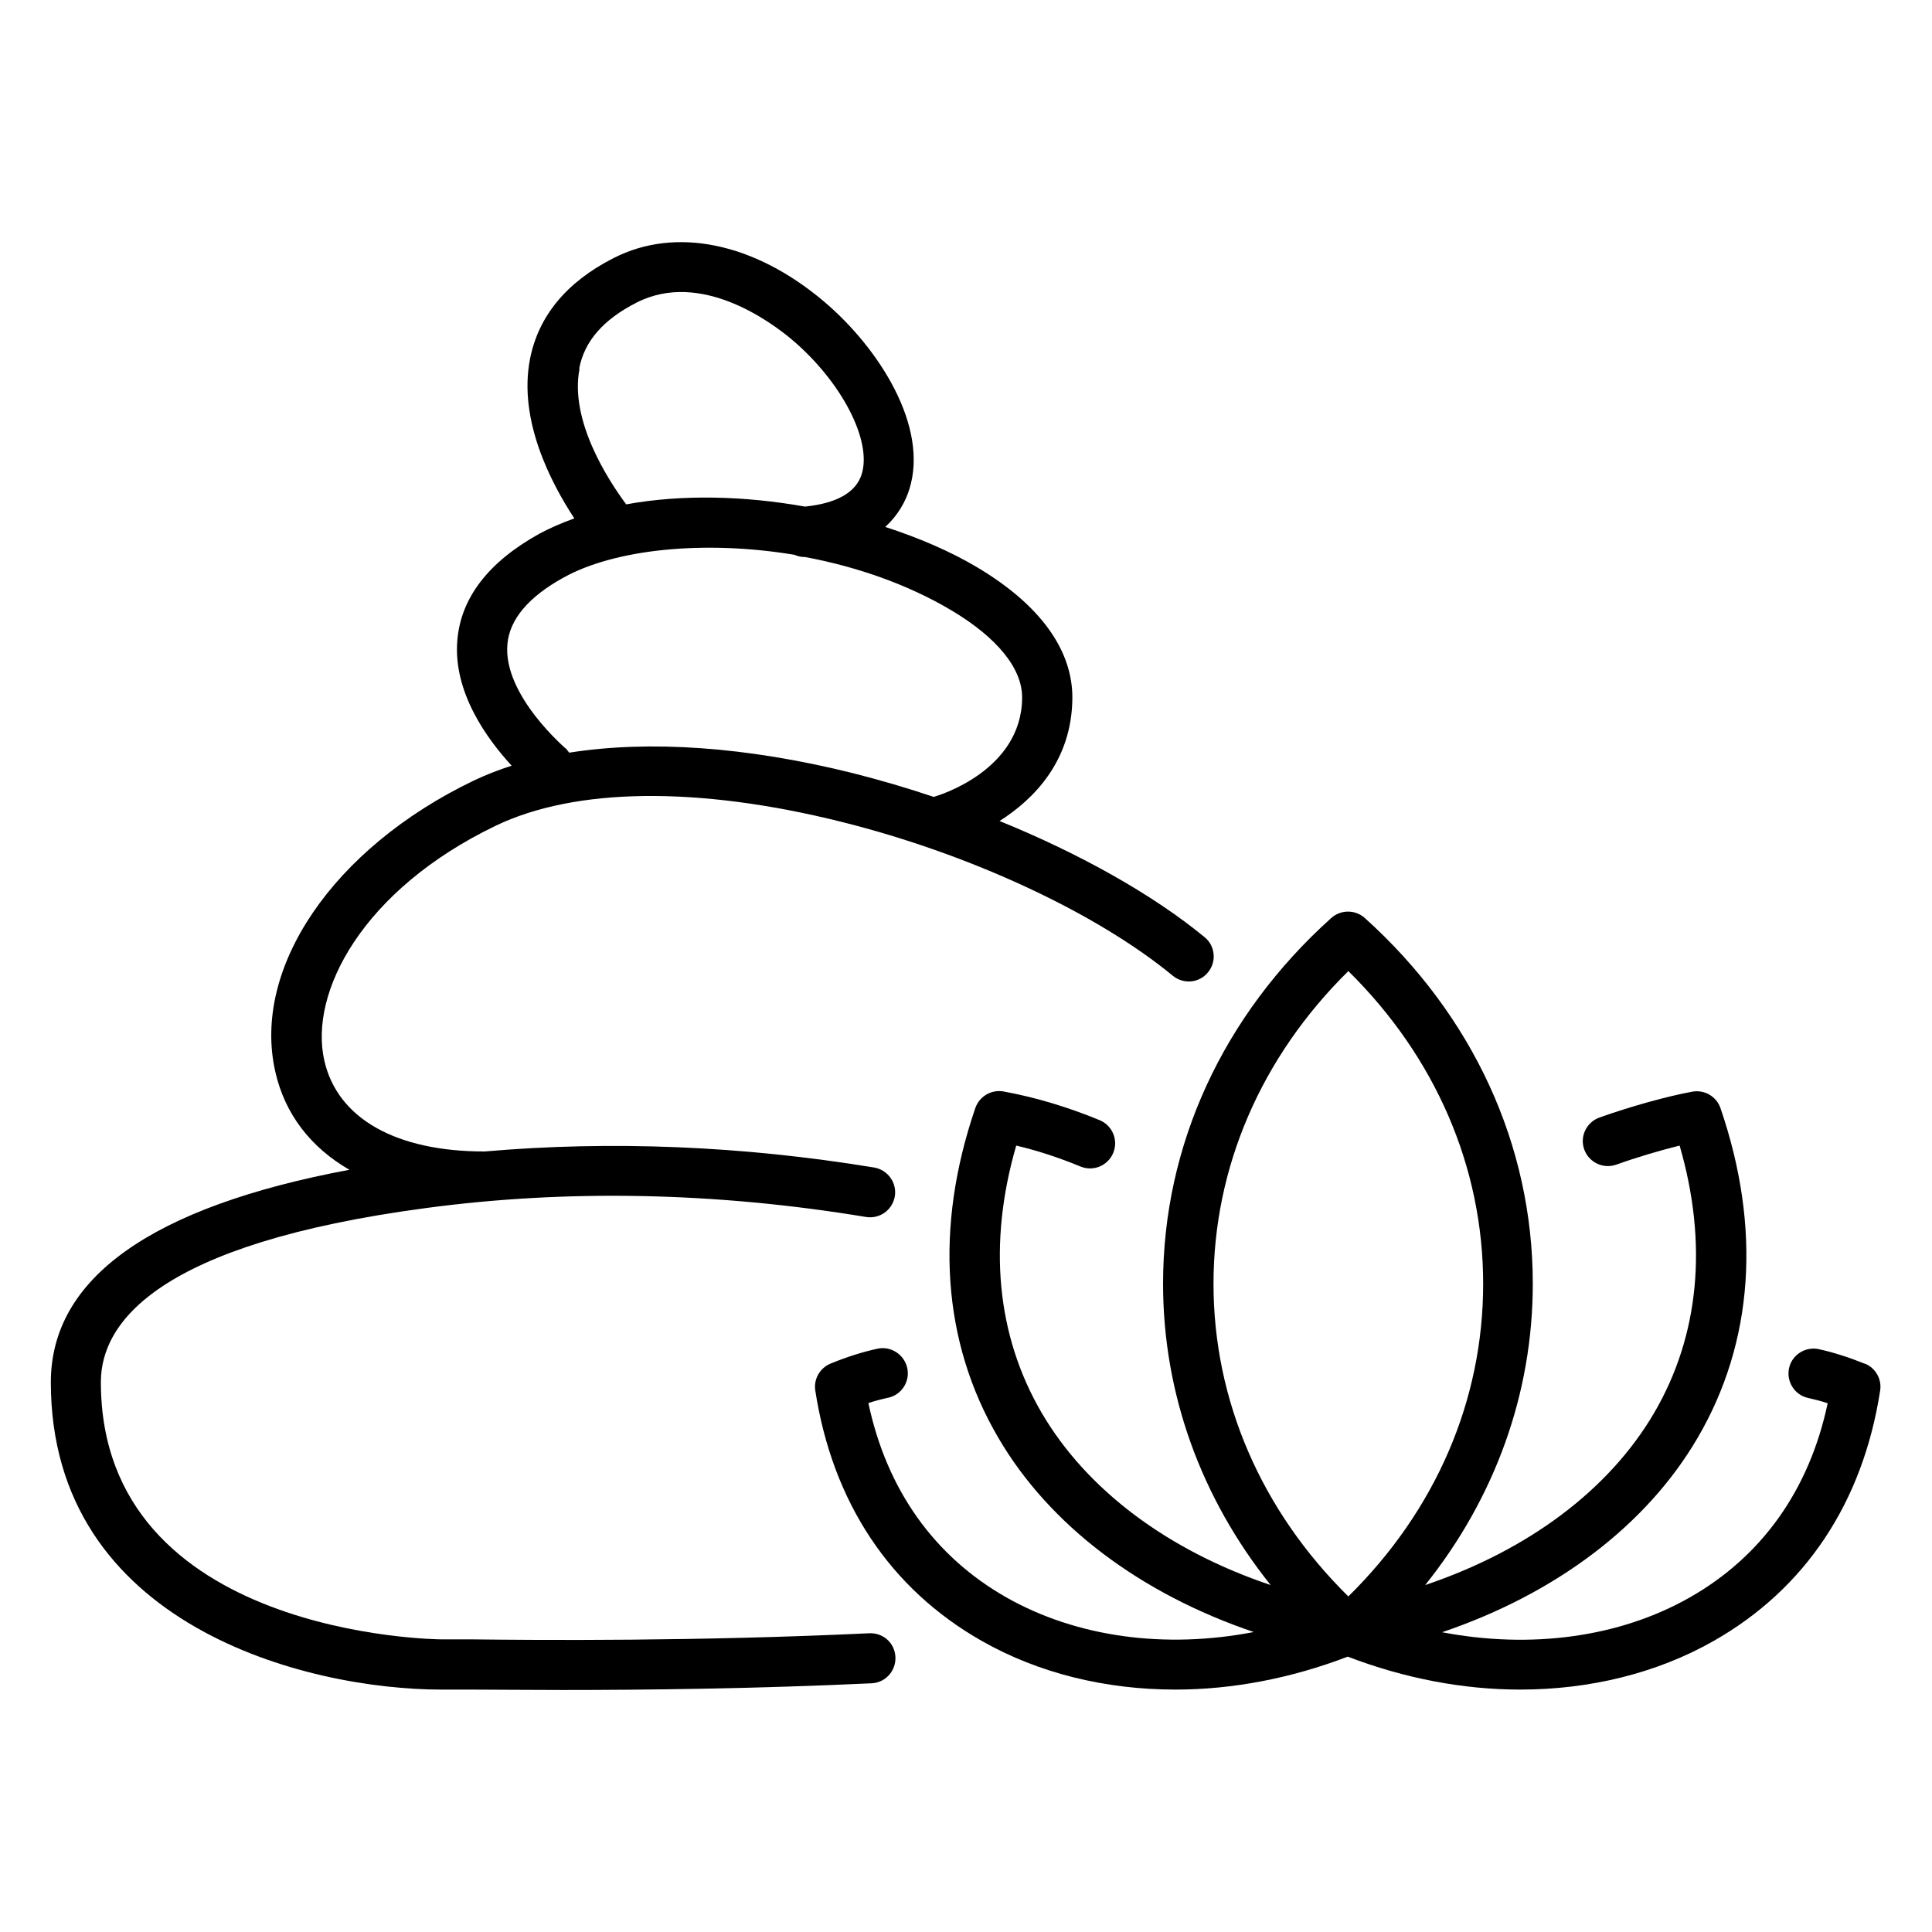
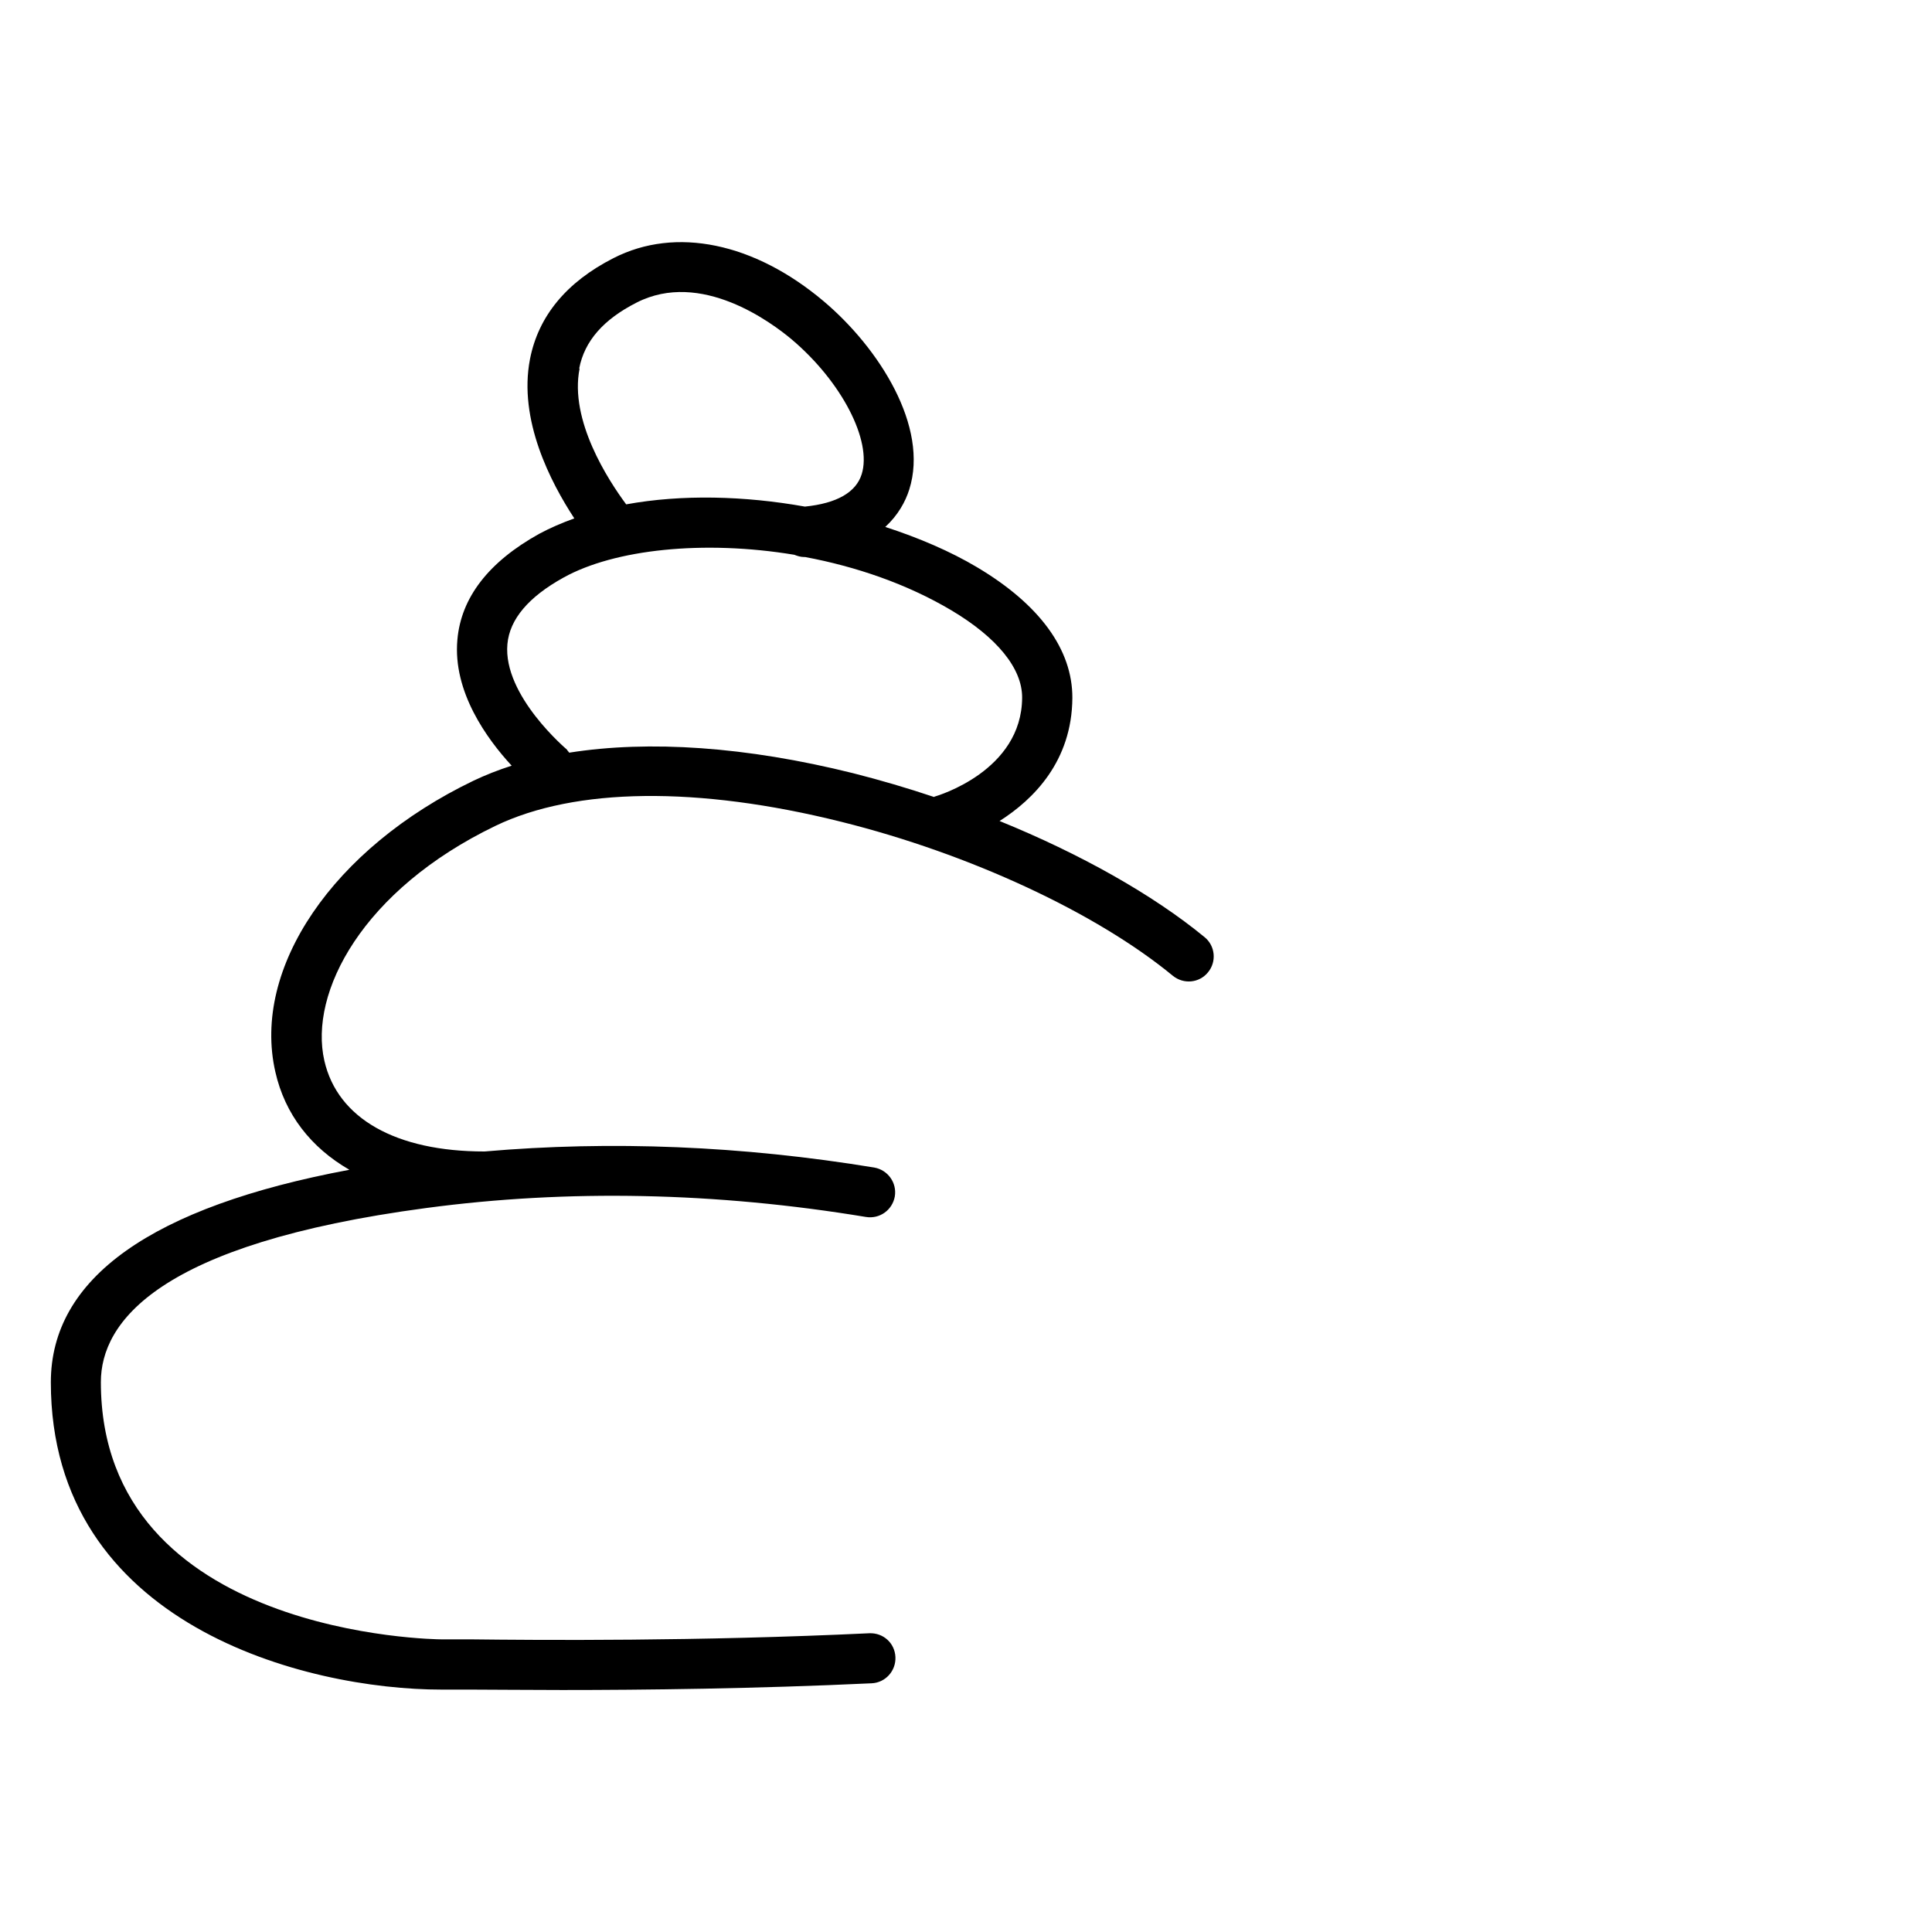
<svg xmlns="http://www.w3.org/2000/svg" id="Capa_1" data-name="Capa 1" viewBox="0 0 95 95">
-   <path d="M91.73,67.07c-.82-.33-1.57-.57-2.3-.73-.66-.14-1.32.28-1.46.94-.14.66.28,1.32.94,1.46.31.07.63.15.96.26-.9,4.25-3.23,7.54-6.8,9.56-3.46,1.96-7.8,2.53-12.16,1.7,5.58-1.89,10.04-5.24,12.56-9.55,2.76-4.71,3.15-10.32,1.13-16.22-.2-.58-.79-.92-1.39-.81-1.21.22-3.05.73-4.56,1.27-.64.23-.98.93-.75,1.57.23.64.93.97,1.57.75,1-.36,2.15-.7,3.12-.94,1.4,4.82.97,9.34-1.25,13.14-2.23,3.81-6.22,6.77-11.26,8.47,3.43-4.29,5.29-9.42,5.29-14.82,0-6.8-2.94-13.19-8.26-17.98-.47-.42-1.18-.42-1.65,0-5.33,4.79-8.27,11.18-8.27,17.98,0,5.4,1.86,10.53,5.29,14.82-5.03-1.69-9.03-4.66-11.26-8.47-2.22-3.8-2.65-8.32-1.25-13.14,1.06.25,2.12.6,3.16,1.03.63.26,1.35-.04,1.61-.67.26-.63-.04-1.35-.67-1.61-1.55-.64-3.14-1.12-4.72-1.41-.6-.11-1.19.24-1.39.81-2.02,5.9-1.63,11.51,1.13,16.22,2.52,4.31,6.98,7.66,12.56,9.55-4.36.84-8.7.26-12.16-1.7-3.56-2.02-5.89-5.31-6.79-9.56.33-.11.65-.19.97-.26.66-.14,1.09-.8.94-1.47-.15-.66-.81-1.09-1.47-.94-.74.16-1.49.4-2.3.73-.53.22-.84.77-.75,1.33.85,5.5,3.68,9.75,8.19,12.31,2.8,1.59,6.09,2.39,9.52,2.39,2.79,0,5.68-.55,8.47-1.62,2.79,1.07,5.68,1.62,8.47,1.62,3.43,0,6.72-.8,9.52-2.39,4.51-2.56,7.34-6.81,8.19-12.31.09-.56-.22-1.11-.75-1.33ZM66.3,47.75c4.28,4.22,6.63,9.64,6.63,15.38s-2.34,11.15-6.63,15.37c-4.28-4.22-6.63-9.64-6.63-15.37s2.34-11.15,6.63-15.38Z" />
  <path d="M42.75,80.31c-8.41.4-16.26.34-19.62.3-.62,0-1.11,0-1.43,0-.17,0-16.74-.14-16.74-12.65,0-2.93,2.78-6.8,16-8.56,6.96-.93,14.24-.78,21.62.44.68.11,1.3-.34,1.42-1.01.11-.67-.34-1.3-1.01-1.42-6.51-1.07-12.94-1.33-19.16-.79,0,0,0,0-.01,0-4.35,0-7.22-1.62-7.87-4.46-.77-3.36,1.88-8.4,8.41-11.55,3.92-1.89,9.96-1.96,17.01-.2,6.3,1.57,12.54,4.47,16.3,7.57.53.43,1.3.36,1.73-.17.43-.52.36-1.3-.17-1.73-2.54-2.09-6.12-4.1-10.08-5.71,1.67-1.06,3.56-2.94,3.58-6.05.01-2.38-1.61-4.6-4.69-6.43-1.31-.78-2.85-1.44-4.51-1.98.63-.58.99-1.24,1.18-1.84.98-3.09-1.49-6.96-4.2-9.25-3.42-2.89-7.29-3.69-10.34-2.13-2.32,1.18-3.7,2.86-4.11,4.97-.58,2.99,1.02,6.06,2.18,7.83-.61.22-1.19.47-1.73.76-2.48,1.38-3.84,3.13-4.02,5.21-.23,2.56,1.46,4.88,2.67,6.19-.66.21-1.29.46-1.88.74-6.9,3.32-10.91,9.21-9.74,14.32.47,2.08,1.75,3.72,3.64,4.81-9.73,1.82-14.68,5.33-14.68,10.45,0,11.95,12.56,15.11,19.2,15.11.32,0,.8,0,1.41,0,1.09,0,2.64.02,4.54.02,3.99,0,9.47-.06,15.21-.33.68-.03,1.2-.61,1.17-1.29-.03-.68-.59-1.2-1.29-1.17ZM28.48,18.12c.26-1.35,1.19-2.41,2.82-3.24,3.17-1.62,6.64.98,7.63,1.81,2.45,2.07,3.96,4.98,3.44,6.63-.28.89-1.22,1.43-2.79,1.59-2.97-.53-6.05-.61-8.79-.11-.88-1.19-2.8-4.13-2.29-6.68ZM27.89,36.87s-3.17-2.66-2.94-5.2c.11-1.22,1.04-2.32,2.76-3.27,2.5-1.39,6.89-1.86,11.35-1.12.15.06.31.11.48.11.02,0,.03,0,.05,0,2.5.47,5,1.32,7.19,2.62,2.25,1.34,3.49,2.86,3.48,4.3-.02,3.59-4.13,4.81-4.3,4.86-.01,0-.02.01-.03.02-1.31-.44-2.64-.83-3.98-1.17-5.26-1.31-10.03-1.63-13.96-1.01-.04-.04-.06-.09-.11-.13Z" />
</svg>